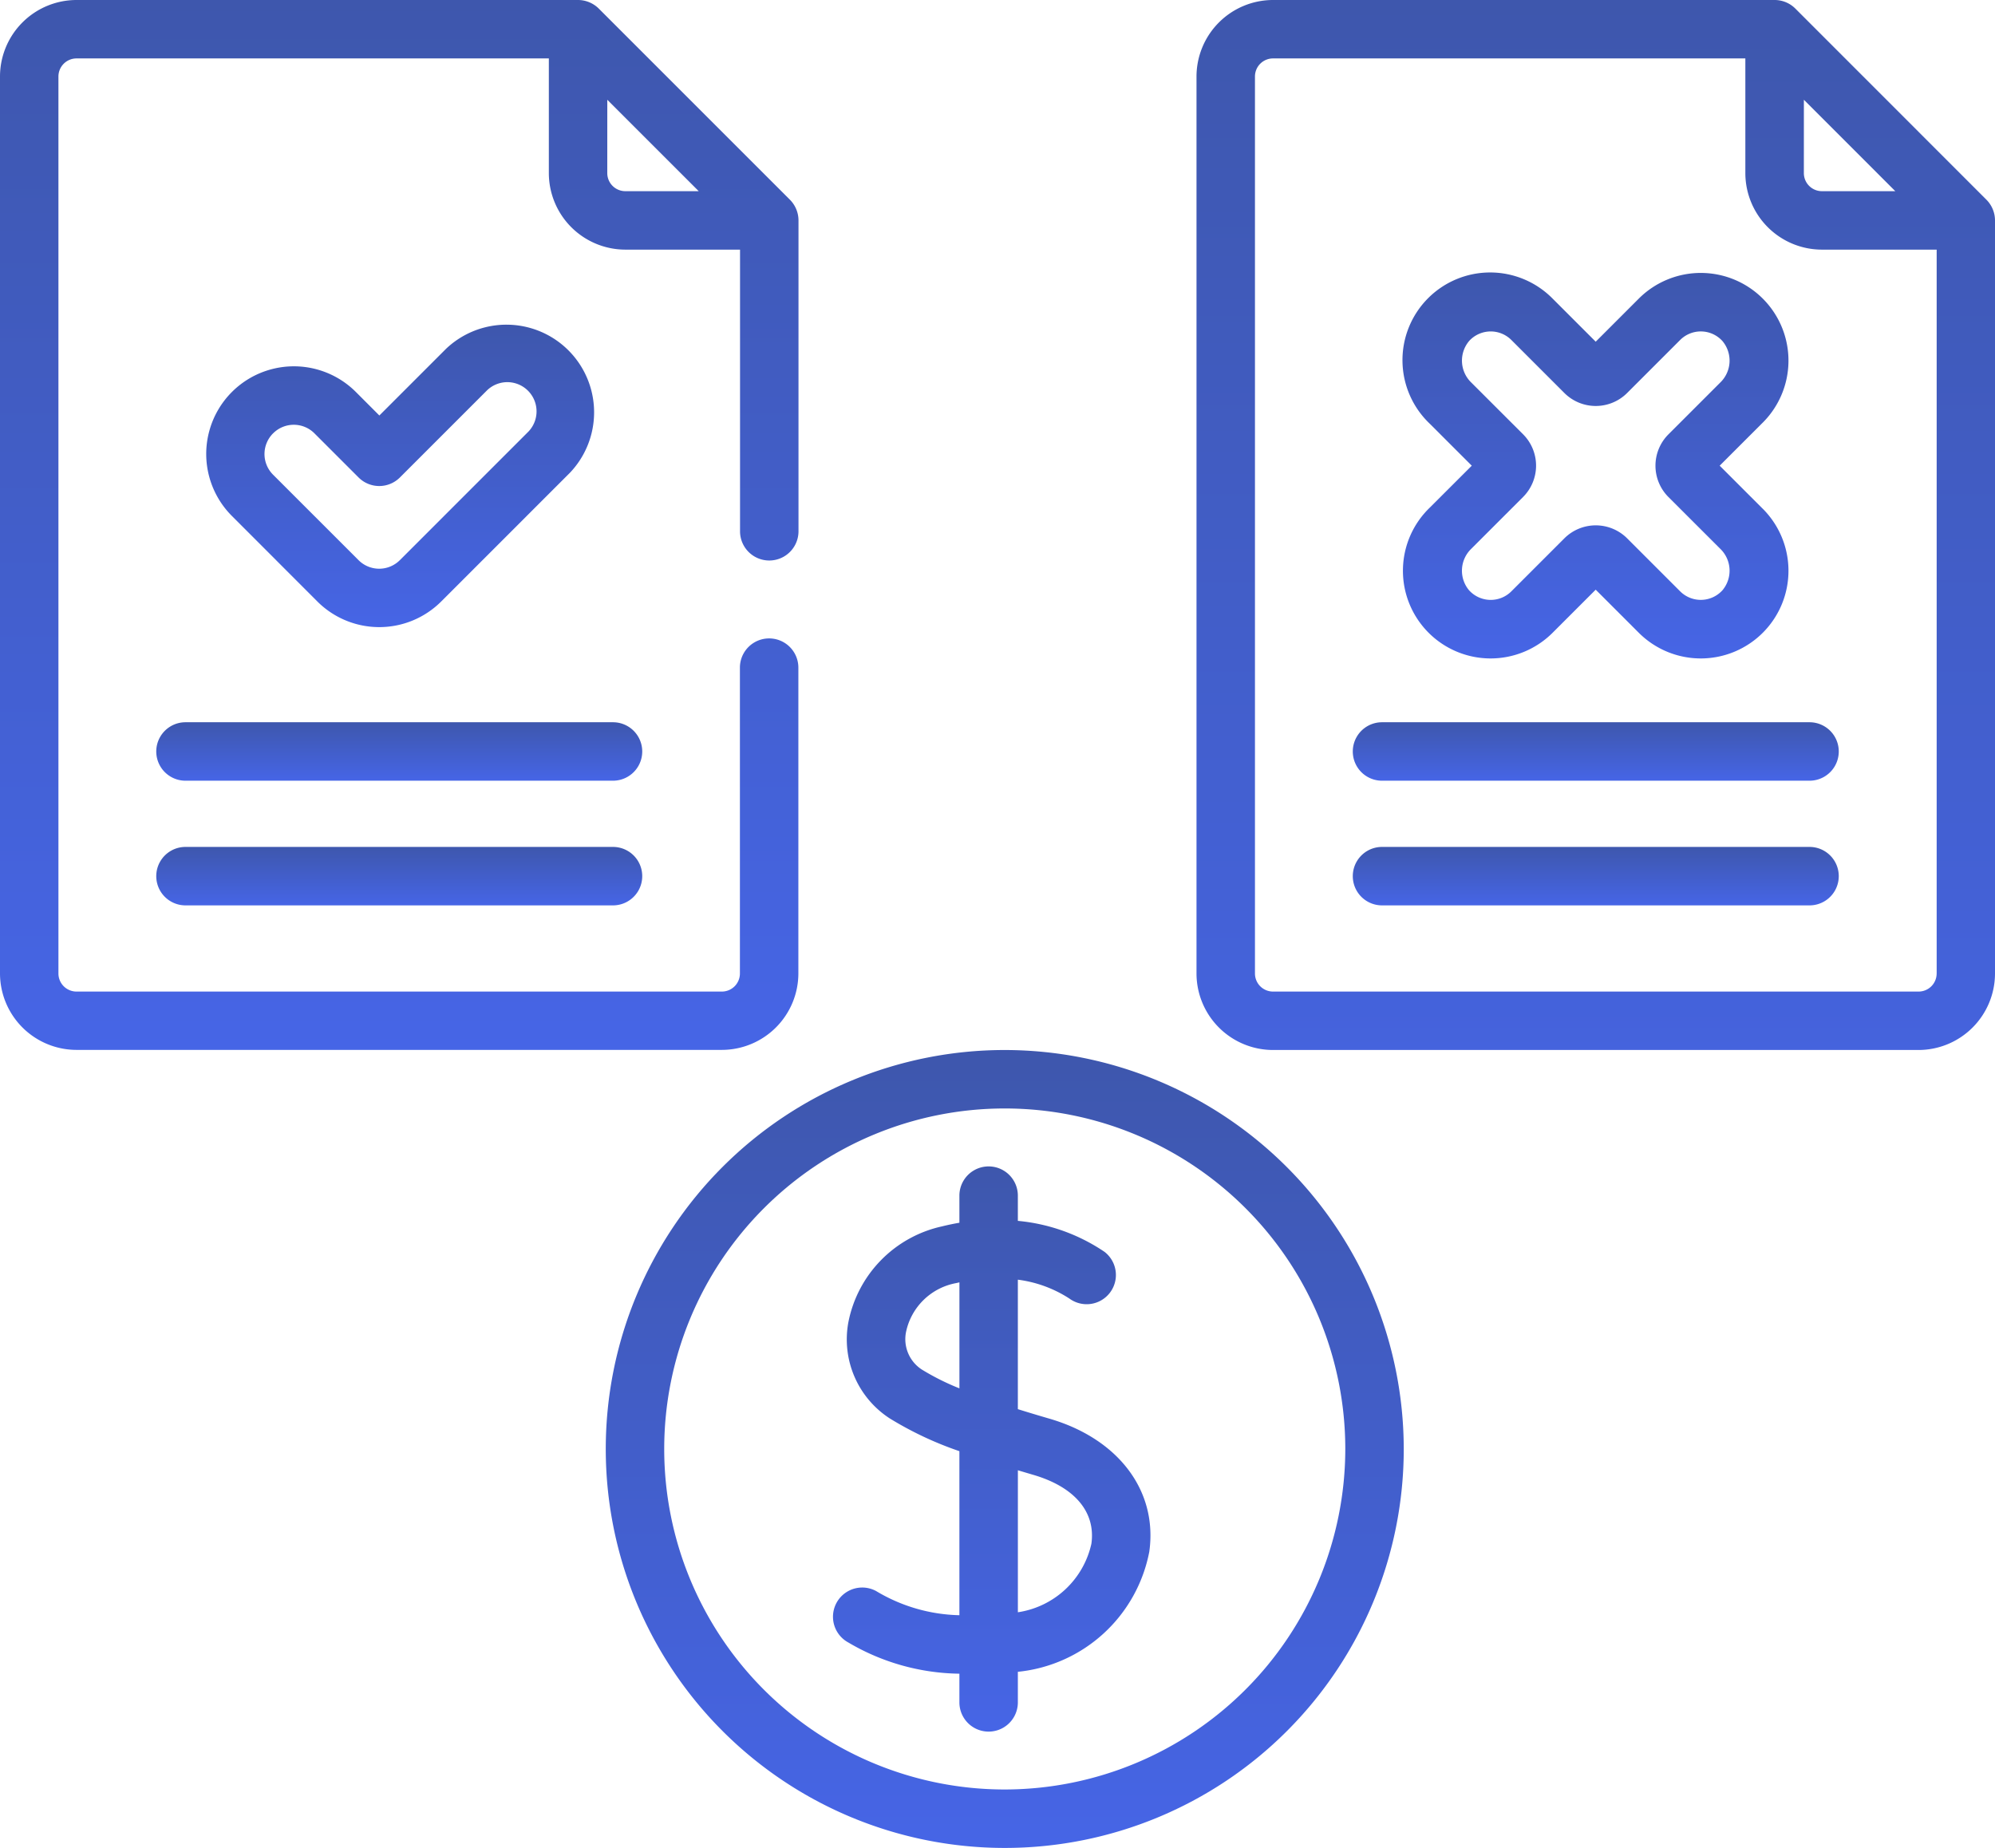
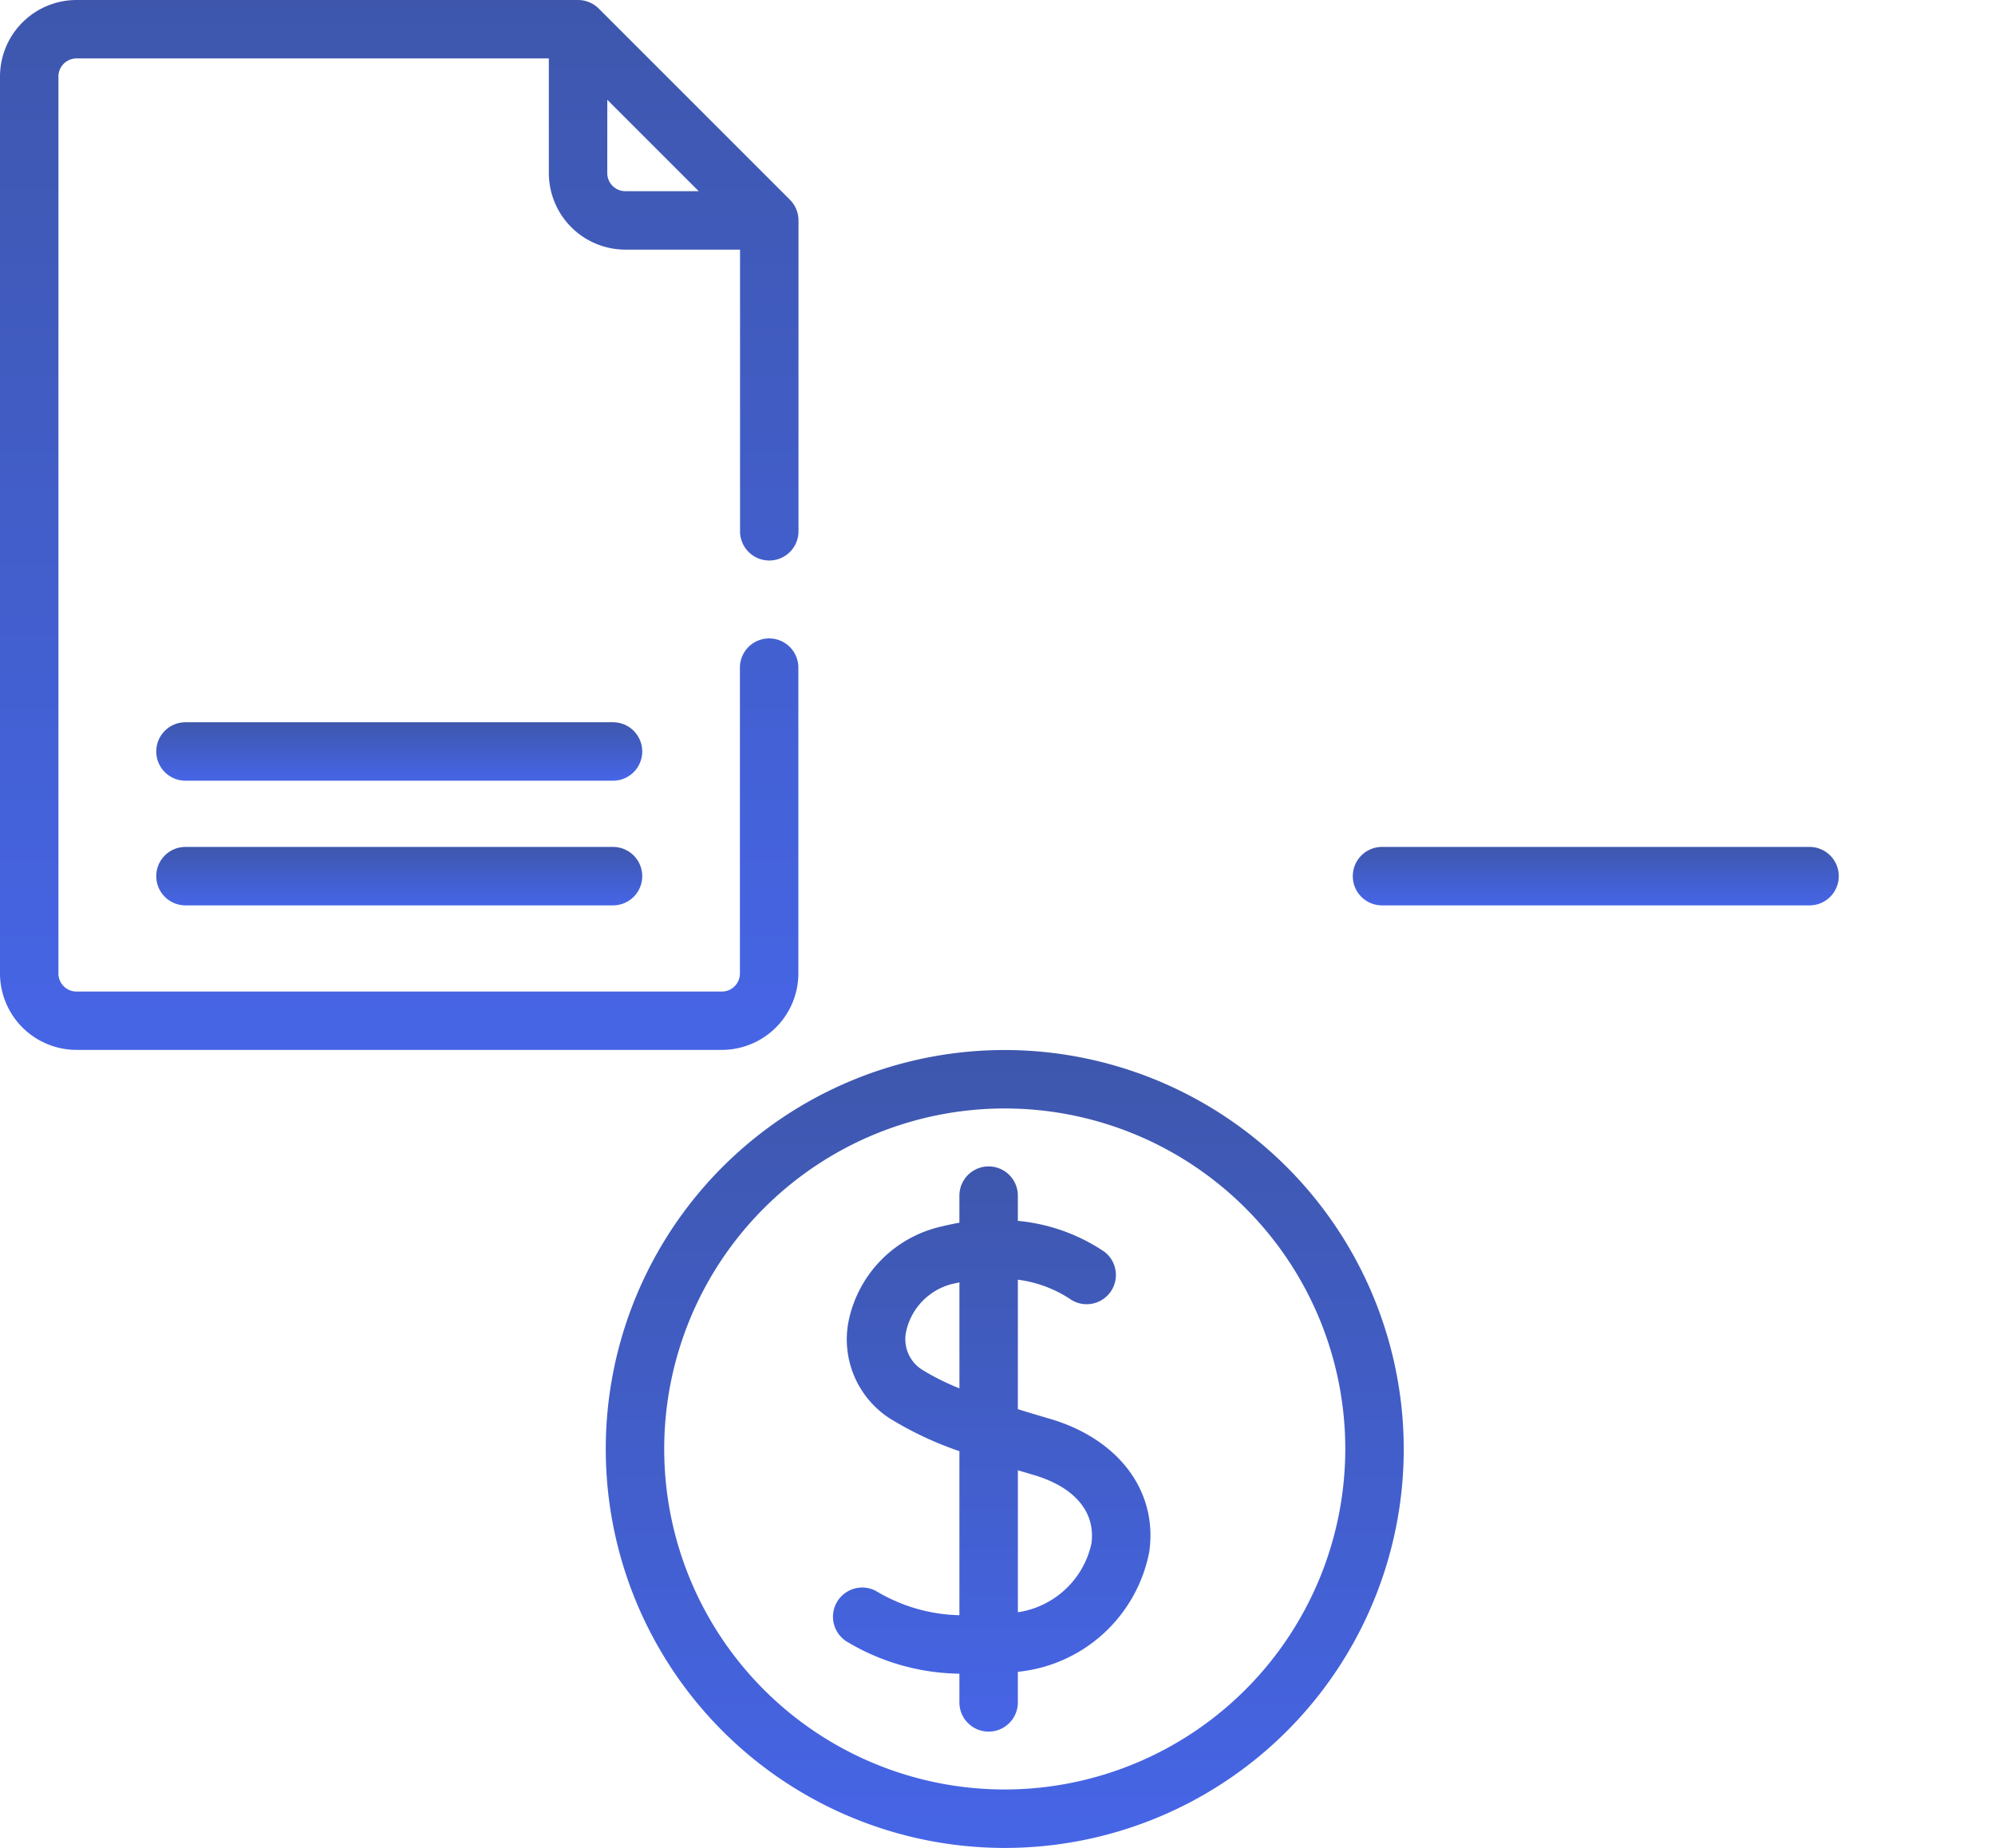
<svg xmlns="http://www.w3.org/2000/svg" width="79.041" height="73.22" viewBox="0 0 79.041 73.22">
  <defs>
    <linearGradient id="linear-gradient" x1="0.5" x2="0.5" y2="1" gradientUnits="objectBoundingBox">
      <stop offset="0" stop-color="#3e57ad" />
      <stop offset="1" stop-color="#4665e6" />
    </linearGradient>
  </defs>
  <g id="Group_833" data-name="Group 833" transform="translate(-1444 -821.965)">
    <g id="_001-compare" data-name="001-compare" transform="translate(1444 821.965)">
-       <path id="Path_1632" data-name="Path 1632" d="M330.8.339A1.162,1.162,0,0,0,329.978,0H310.106a3.035,3.035,0,0,0-3.031,3.031V38.573a3.035,3.035,0,0,0,3.031,3.031H335.68a3.035,3.035,0,0,0,3.031-3.031V8.733a1.168,1.168,0,0,0-.339-.819Zm.339,3.614,3.622,3.622h-2.907a.716.716,0,0,1-.716-.716Zm5.26,34.62a.716.716,0,0,1-.716.716H310.106a.716.716,0,0,1-.715-.716V3.031a.716.716,0,0,1,.715-.716H328.82V6.86a3.035,3.035,0,0,0,3.031,3.031H336.4V38.573Z" transform="translate(-259.67 0)" fill="url(#linear-gradient)" />
-       <path id="Path_1634" data-name="Path 1634" d="M348.337,185.375a1.158,1.158,0,1,0,0,2.316h16.938a1.158,1.158,0,1,0,0-2.316Z" transform="translate(-293.582 -156.757)" fill="url(#linear-gradient)" />
      <path id="Path_1635" data-name="Path 1635" d="M365.275,217.375H348.337a1.158,1.158,0,1,0,0,2.316h16.938a1.158,1.158,0,1,0,0-2.316Z" transform="translate(-293.582 -183.817)" fill="url(#linear-gradient)" />
-       <path id="Path_1636" data-name="Path 1636" d="M362.861,77.706,361.2,79.365a3.474,3.474,0,1,0,4.866,4.959l1.705-1.705,1.705,1.705a3.474,3.474,0,1,0,4.866-4.959l-1.659-1.659,1.659-1.659a3.474,3.474,0,1,0-4.866-4.959l-1.705,1.705-1.705-1.705a3.474,3.474,0,1,0-4.866,4.958Zm-.108-4.938a1.157,1.157,0,0,1,1.677-.042l2.1,2.1a1.76,1.76,0,0,0,2.486,0l2.1-2.1a1.156,1.156,0,0,1,1.677.042,1.206,1.206,0,0,1-.086,1.642l-2.053,2.053a1.757,1.757,0,0,0,0,2.486L372.707,81a1.206,1.206,0,0,1,.086,1.642,1.158,1.158,0,0,1-1.677.042l-2.1-2.1a1.76,1.76,0,0,0-2.486,0l-2.1,2.1a1.156,1.156,0,0,1-1.677-.042A1.206,1.206,0,0,1,362.84,81l2.053-2.053a1.757,1.757,0,0,0,0-2.486L362.84,74.41A1.206,1.206,0,0,1,362.754,72.768Z" transform="translate(-304.55 -59.254)" fill="url(#linear-gradient)" />
      <path id="Path_1637" data-name="Path 1637" d="M58.2,185.375H41.262a1.158,1.158,0,1,0,0,2.316H58.2a1.158,1.158,0,0,0,0-2.316Z" transform="translate(-33.913 -156.757)" fill="url(#linear-gradient)" />
      <path id="Path_1638" data-name="Path 1638" d="M58.2,217.375H41.262a1.158,1.158,0,1,0,0,2.316H58.2a1.158,1.158,0,0,0,0-2.316Z" transform="translate(-33.913 -183.817)" fill="url(#linear-gradient)" />
-       <path id="Path_1639" data-name="Path 1639" d="M62.21,93.956l5.1-5.1A3.473,3.473,0,0,0,62.4,83.946l-2.642,2.642-.93-.931a3.473,3.473,0,0,0-4.912,4.912L57.3,93.956A3.471,3.471,0,0,0,62.21,93.956Zm-6.661-6.661a1.157,1.157,0,0,1,1.637,0l1.749,1.749a1.158,1.158,0,0,0,1.637,0l3.46-3.46A1.158,1.158,0,0,1,65.67,87.22l-5.1,5.1a1.157,1.157,0,0,1-1.637,0l-3.387-3.387A1.157,1.157,0,0,1,55.549,87.294Z" transform="translate(-44.728 -70.125)" fill="url(#linear-gradient)" />
      <path id="Path_1641" data-name="Path 1641" d="M3.031,41.6H28.6a3.035,3.035,0,0,0,3.031-3.031V26.454a1.158,1.158,0,0,0-2.316,0V38.573a.716.716,0,0,1-.716.716H3.031a.717.717,0,0,1-.716-.716V3.031a.717.717,0,0,1,.716-.716H21.745V6.86a3.035,3.035,0,0,0,3.031,3.031H29.32v11.16a1.158,1.158,0,0,0,2.316,0V8.733a1.168,1.168,0,0,0-.339-.819L23.722.339A1.172,1.172,0,0,0,22.9,0H3.031A3.035,3.035,0,0,0,0,3.031V38.573A3.035,3.035,0,0,0,3.031,41.6ZM24.061,3.953l3.622,3.622H24.776a.716.716,0,0,1-.716-.716Z" transform="translate(0 0)" fill="url(#linear-gradient)" />
    </g>
    <path id="Path_1669" data-name="Path 1669" d="M331.8,298.846c-.41-.119-.829-.245-1.248-.376v-5.13a4.9,4.9,0,0,1,2.042.748,1.158,1.158,0,0,0,1.393-1.85,7.324,7.324,0,0,0-3.435-1.228v-1a1.158,1.158,0,1,0-2.316,0v1.074c-.223.038-.452.085-.685.143a4.84,4.84,0,0,0-3.713,3.794,3.73,3.73,0,0,0,1.635,3.814,13.708,13.708,0,0,0,2.763,1.3v6.5a6.676,6.676,0,0,1-3.3-.958,1.158,1.158,0,0,0-1.1,2.039,8.858,8.858,0,0,0,4.4,1.236v1.137a1.158,1.158,0,1,0,2.316,0v-1.212a5.9,5.9,0,0,0,5.207-4.757C336.1,301.713,334.541,299.644,331.8,298.846Zm-5.069-1.956a1.434,1.434,0,0,1-.607-1.488,2.486,2.486,0,0,1,1.986-1.927l.127-.029v4.2A9.7,9.7,0,0,1,326.73,296.89Zm6.736,6.907a3.514,3.514,0,0,1-2.914,2.721v-5.626c.195.058.393.117.6.178C332.8,301.549,333.641,302.543,333.466,303.8Z" transform="translate(1153.775 579.33)" fill="url(#linear-gradient)" />
    <path id="Path_1670" data-name="Path 1670" d="M277.377,258.977a15.808,15.808,0,1,0,15.808,15.808A15.825,15.825,0,0,0,277.377,258.977Zm0,29.3a13.492,13.492,0,1,1,13.492-13.492A13.507,13.507,0,0,1,277.377,288.277Z" transform="translate(1206.431 604.593)" fill="url(#linear-gradient)" />
  </g>
</svg>